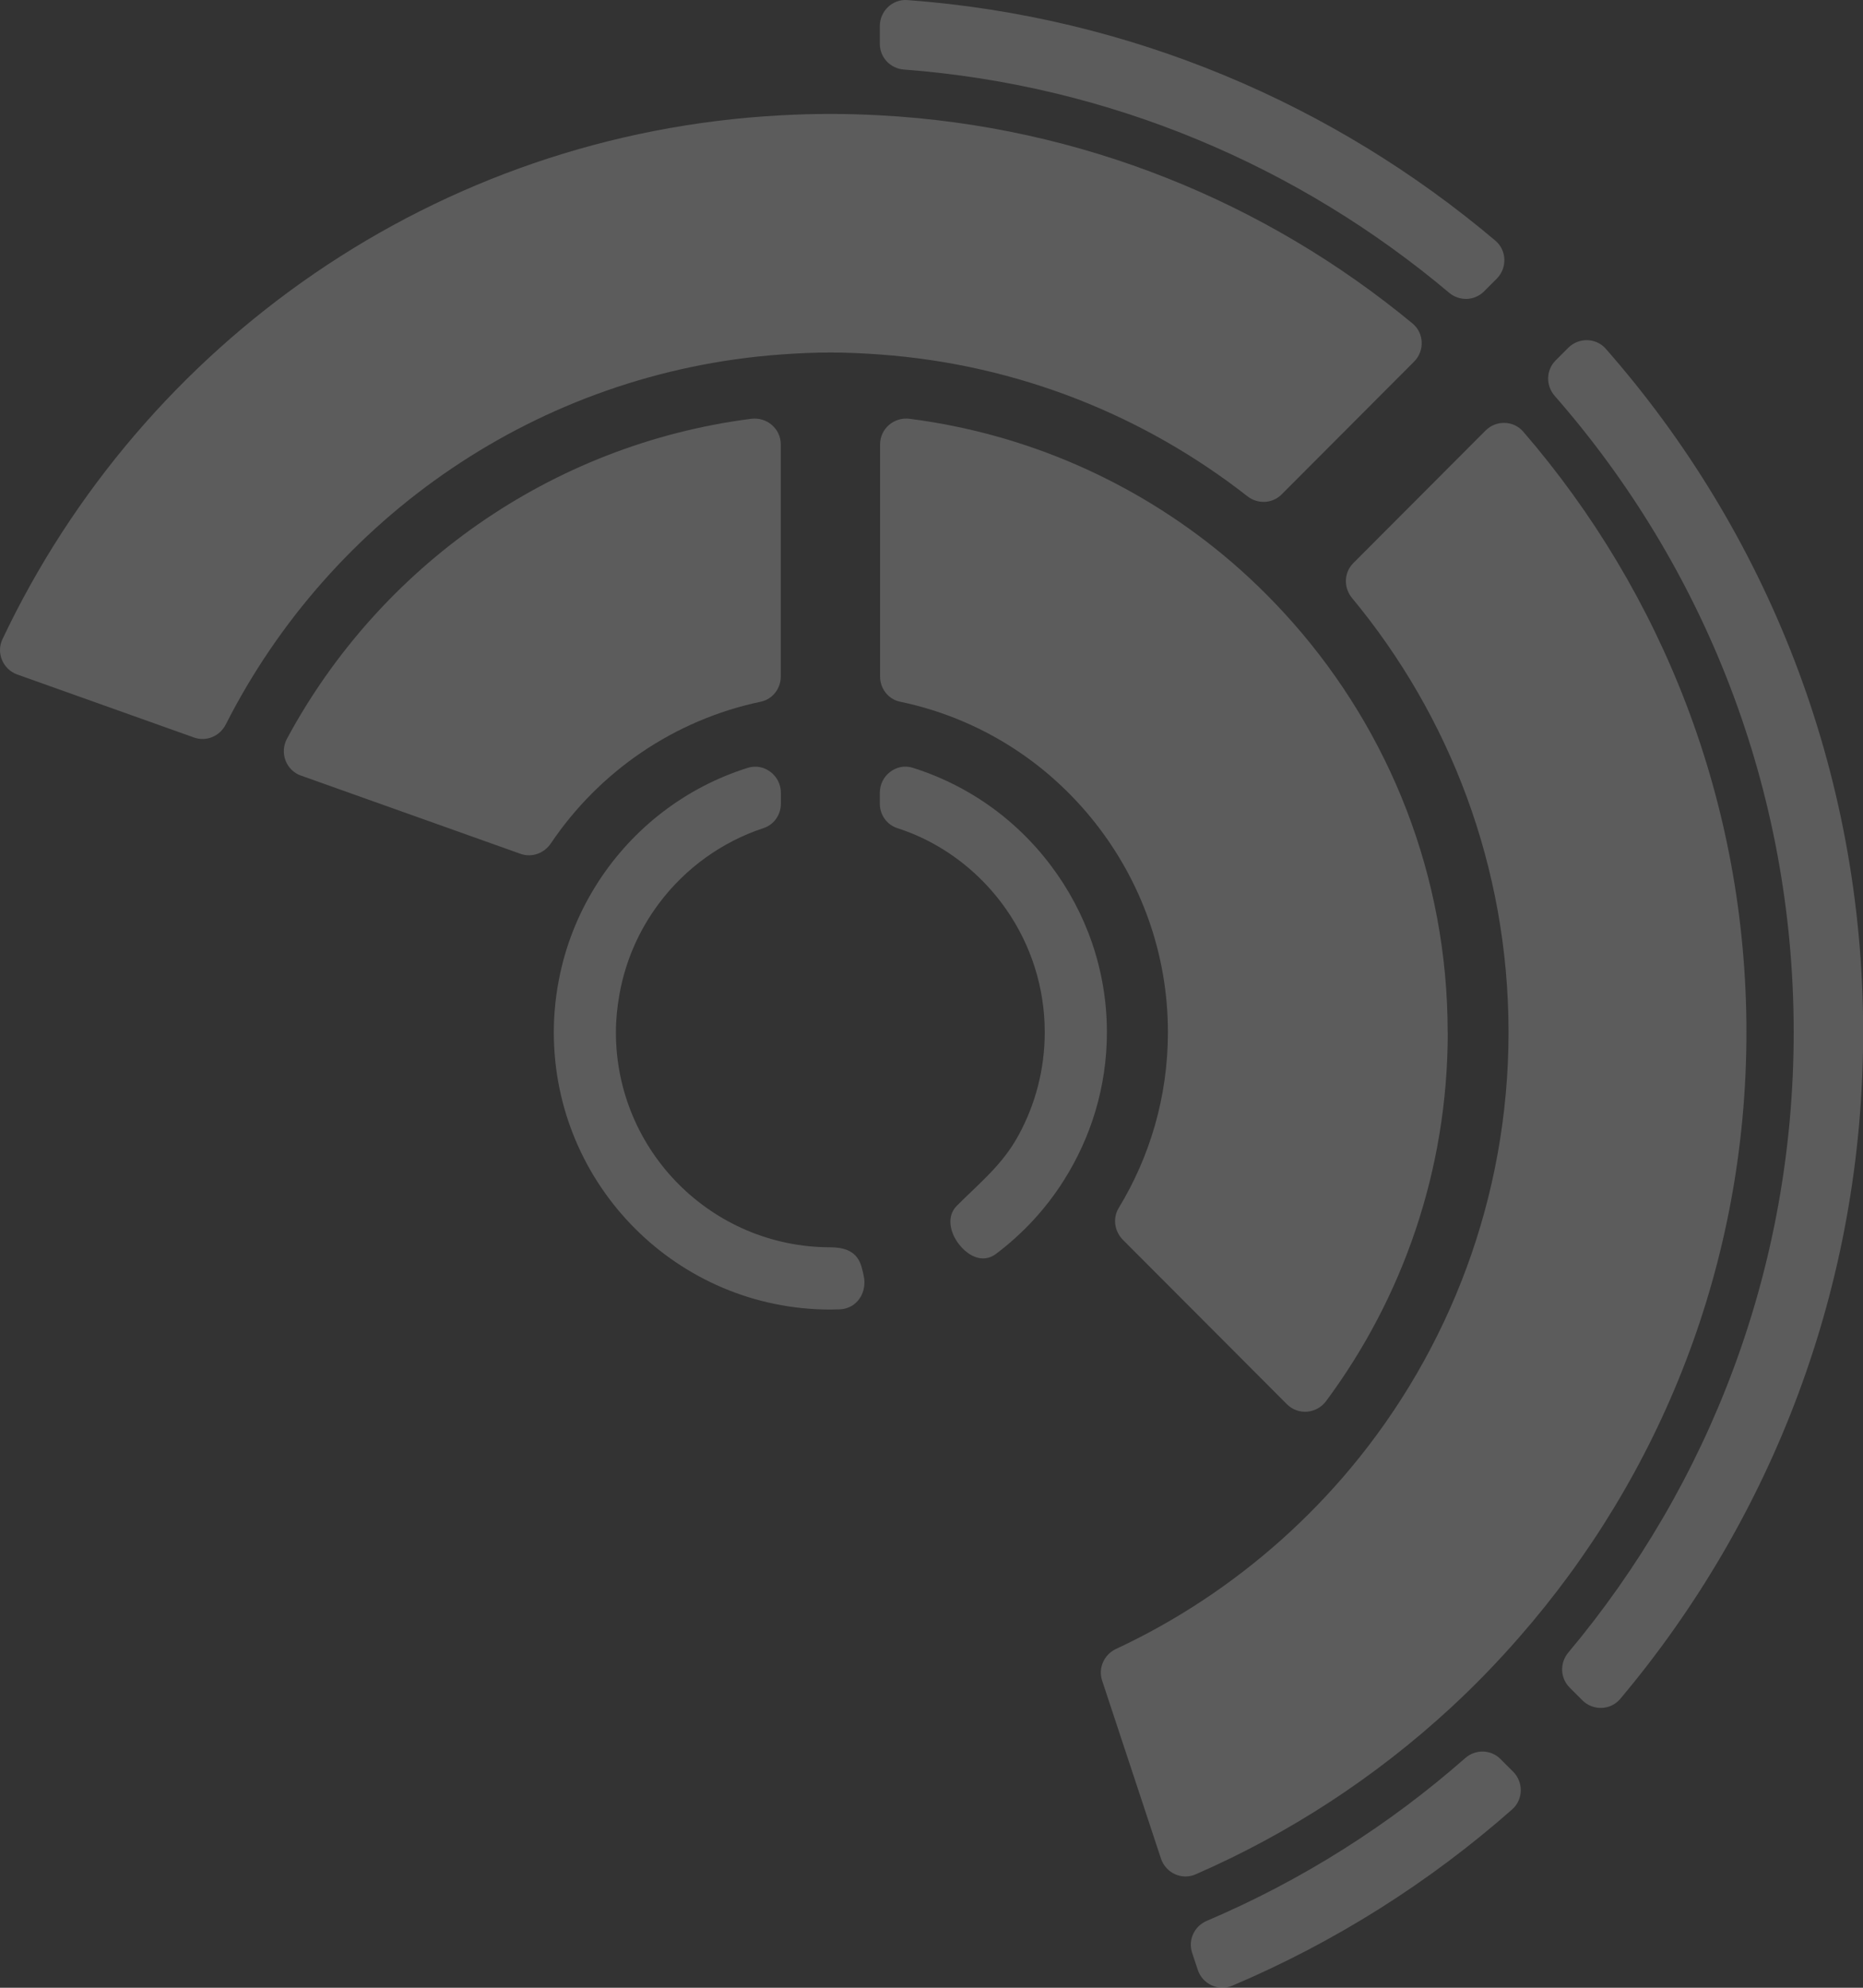
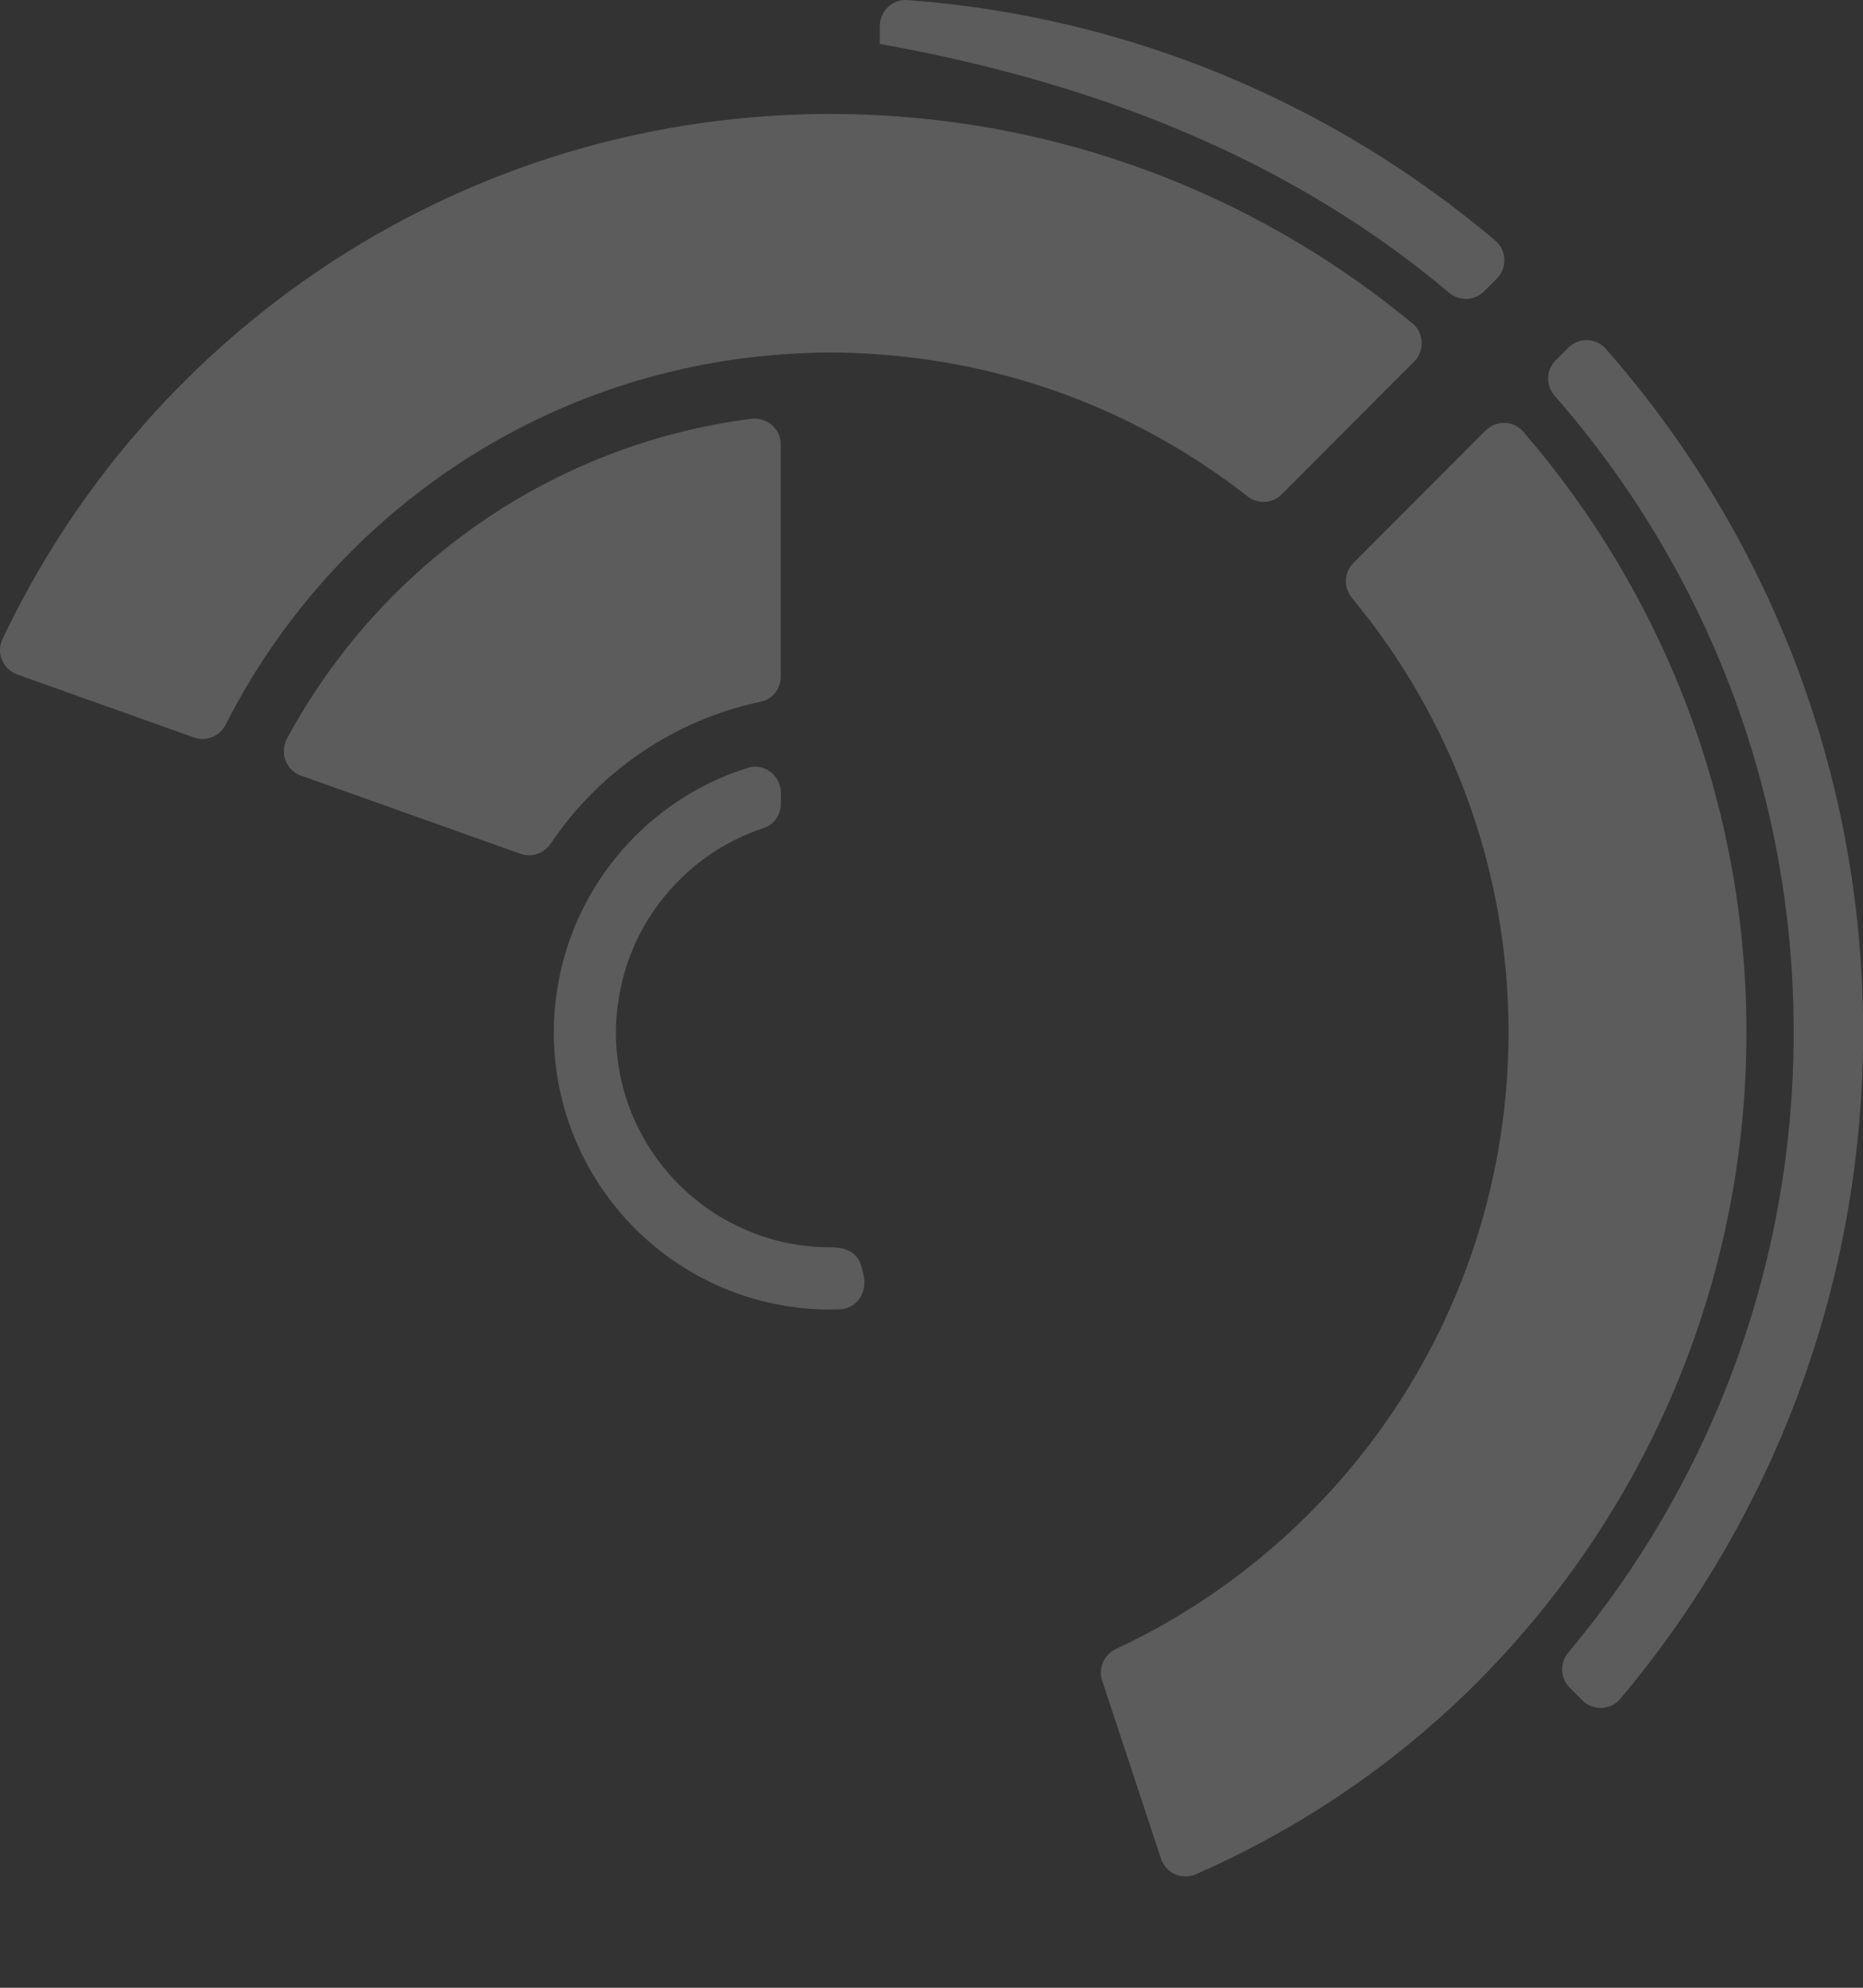
<svg xmlns="http://www.w3.org/2000/svg" width="60" height="64" viewBox="0 0 60 64" fill="none">
  <rect x="0" y="0" width="60" height="64" fill="#333333" stroke="none" />
  <g opacity="0.2" clip-path="url(#clip0_741_4441)">
-     <path d="M38.394 62.875L38.575 63.423C38.727 63.882 39.24 64.123 39.684 63.935C42.999 62.53 46.039 60.605 48.702 58.257C49.06 57.941 49.07 57.382 48.732 57.043L48.326 56.637C48.015 56.324 47.519 56.315 47.189 56.606C44.728 58.769 41.921 60.546 38.864 61.847C38.464 62.018 38.257 62.46 38.394 62.873V62.875Z" fill="white" />
    <path d="M50.506 11.199L50.1 11.605C49.789 11.918 49.78 12.414 50.07 12.745C54.861 18.216 57.768 25.384 57.768 33.235C57.768 40.842 55.036 47.805 50.509 53.208C50.23 53.54 50.245 54.028 50.551 54.334L50.96 54.744C51.302 55.087 51.869 55.071 52.181 54.7C57.06 48.901 60.005 41.415 60.005 33.235C60.005 24.799 56.873 17.099 51.716 11.229C51.401 10.87 50.843 10.861 50.506 11.199Z" fill="white" />
-     <path d="M48.161 7.749C42.966 3.36 36.414 0.534 29.222 0.002C28.744 -0.034 28.336 0.356 28.336 0.838V1.414C28.336 1.852 28.675 2.206 29.11 2.239C35.774 2.744 41.845 5.364 46.67 9.425C47.002 9.704 47.487 9.69 47.794 9.383L48.205 8.972C48.546 8.63 48.531 8.063 48.161 7.749Z" fill="white" />
+     <path d="M48.161 7.749C42.966 3.36 36.414 0.534 29.222 0.002C28.744 -0.034 28.336 0.356 28.336 0.838V1.414C35.774 2.744 41.845 5.364 46.67 9.425C47.002 9.704 47.487 9.69 47.794 9.383L48.205 8.972C48.546 8.63 48.531 8.063 48.161 7.749Z" fill="white" />
    <path d="M0.558 21.718L6.249 23.746C6.646 23.887 7.078 23.704 7.27 23.328C10.649 16.67 17.327 11.981 25.147 11.414C25.675 11.375 26.206 11.35 26.744 11.35C27.282 11.35 27.813 11.375 28.341 11.414C32.785 11.736 36.86 13.387 40.172 15.977C40.506 16.239 40.977 16.219 41.276 15.919L45.542 11.644C45.886 11.299 45.868 10.727 45.493 10.416C40.779 6.521 34.841 4.061 28.341 3.713C27.812 3.685 27.28 3.668 26.744 3.668C26.208 3.668 25.676 3.684 25.147 3.713C14.055 4.306 4.594 11.041 0.078 20.583C-0.131 21.025 0.097 21.554 0.558 21.718Z" fill="white" />
    <path d="M9.693 24.972L16.764 27.491C17.129 27.621 17.527 27.474 17.743 27.152C19.295 24.85 21.7 23.18 24.506 22.592C24.882 22.513 25.146 22.168 25.146 21.782V14.31C25.146 13.801 24.695 13.42 24.192 13.484C17.72 14.315 12.22 18.261 9.244 23.78C8.999 24.233 9.207 24.8 9.692 24.973L9.693 24.972Z" fill="white" />
-     <path d="M46.624 33.236C46.624 28.186 44.745 23.579 41.655 20.067C40.95 19.267 40.185 18.52 39.361 17.841C36.548 15.525 33.089 13.971 29.296 13.484C28.793 13.42 28.344 13.801 28.344 14.31V21.782C28.344 22.168 28.606 22.513 28.984 22.592C30.425 22.892 31.76 23.474 32.93 24.287C33.811 24.899 34.594 25.639 35.259 26.479C36.729 28.337 37.614 30.681 37.614 33.237C37.614 35.31 37.032 37.245 36.029 38.894C35.828 39.223 35.894 39.649 36.166 39.921L41.445 45.211C41.807 45.574 42.403 45.524 42.709 45.111C45.17 41.795 46.627 37.687 46.627 33.237L46.624 33.236Z" fill="white" />
    <path d="M21.228 29.081C22.068 27.963 23.237 27.108 24.593 26.662C24.928 26.552 25.149 26.232 25.149 25.88V25.525C25.149 24.969 24.612 24.555 24.083 24.722C22.085 25.348 20.391 26.66 19.273 28.385C18.697 29.274 18.272 30.271 18.041 31.343C17.909 31.954 17.836 32.586 17.836 33.236C17.836 38.167 21.824 42.164 26.744 42.164C26.847 42.164 26.949 42.161 27.051 42.157C27.606 42.133 27.942 41.6 27.813 41.059C27.732 40.718 27.677 40.159 26.744 40.159C22.929 40.159 19.836 37.06 19.836 33.236C19.836 32.822 19.879 32.417 19.949 32.022C20.142 30.932 20.589 29.932 21.228 29.081Z" fill="white" />
    <path d="M48.928 52.715C53.481 47.512 56.246 40.699 56.246 33.236C56.246 25.84 53.535 19.081 49.056 13.896C48.742 13.534 48.183 13.522 47.844 13.862L43.586 18.129C43.279 18.436 43.267 18.922 43.545 19.256C46.69 23.049 48.584 27.919 48.584 33.236C48.584 38.553 46.671 43.472 43.498 47.272C42.813 48.092 42.07 48.859 41.276 49.57C39.689 50.988 37.896 52.181 35.945 53.09C35.559 53.271 35.361 53.704 35.495 54.11L37.391 59.843C37.543 60.303 38.059 60.544 38.503 60.35C41.533 59.029 44.3 57.217 46.7 55.007C47.485 54.285 48.226 53.518 48.928 52.715Z" fill="white" />
-     <path d="M30.815 38.823C30.466 39.172 30.625 39.676 30.808 39.954C31.115 40.421 31.631 40.707 32.078 40.372L32.086 40.365C32.944 39.718 33.68 38.924 34.256 38.014C35.133 36.632 35.649 34.996 35.649 33.236C35.649 31.223 34.975 29.372 33.853 27.879C33.208 27.02 32.416 26.282 31.508 25.703C30.856 25.288 30.148 24.956 29.396 24.72C28.869 24.555 28.336 24.969 28.336 25.523V25.879C28.336 26.235 28.561 26.555 28.9 26.664C29.302 26.794 29.688 26.96 30.054 27.161C31.003 27.682 31.814 28.421 32.426 29.308C33.195 30.424 33.647 31.776 33.647 33.235C33.647 34.439 33.34 35.57 32.801 36.556C32.281 37.507 31.576 38.061 30.815 38.823Z" fill="white" />
  </g>
  <defs>
    <clipPath id="clip0_741_4441">
      <rect width="60" height="64" fill="white" />
    </clipPath>
  </defs>
</svg>